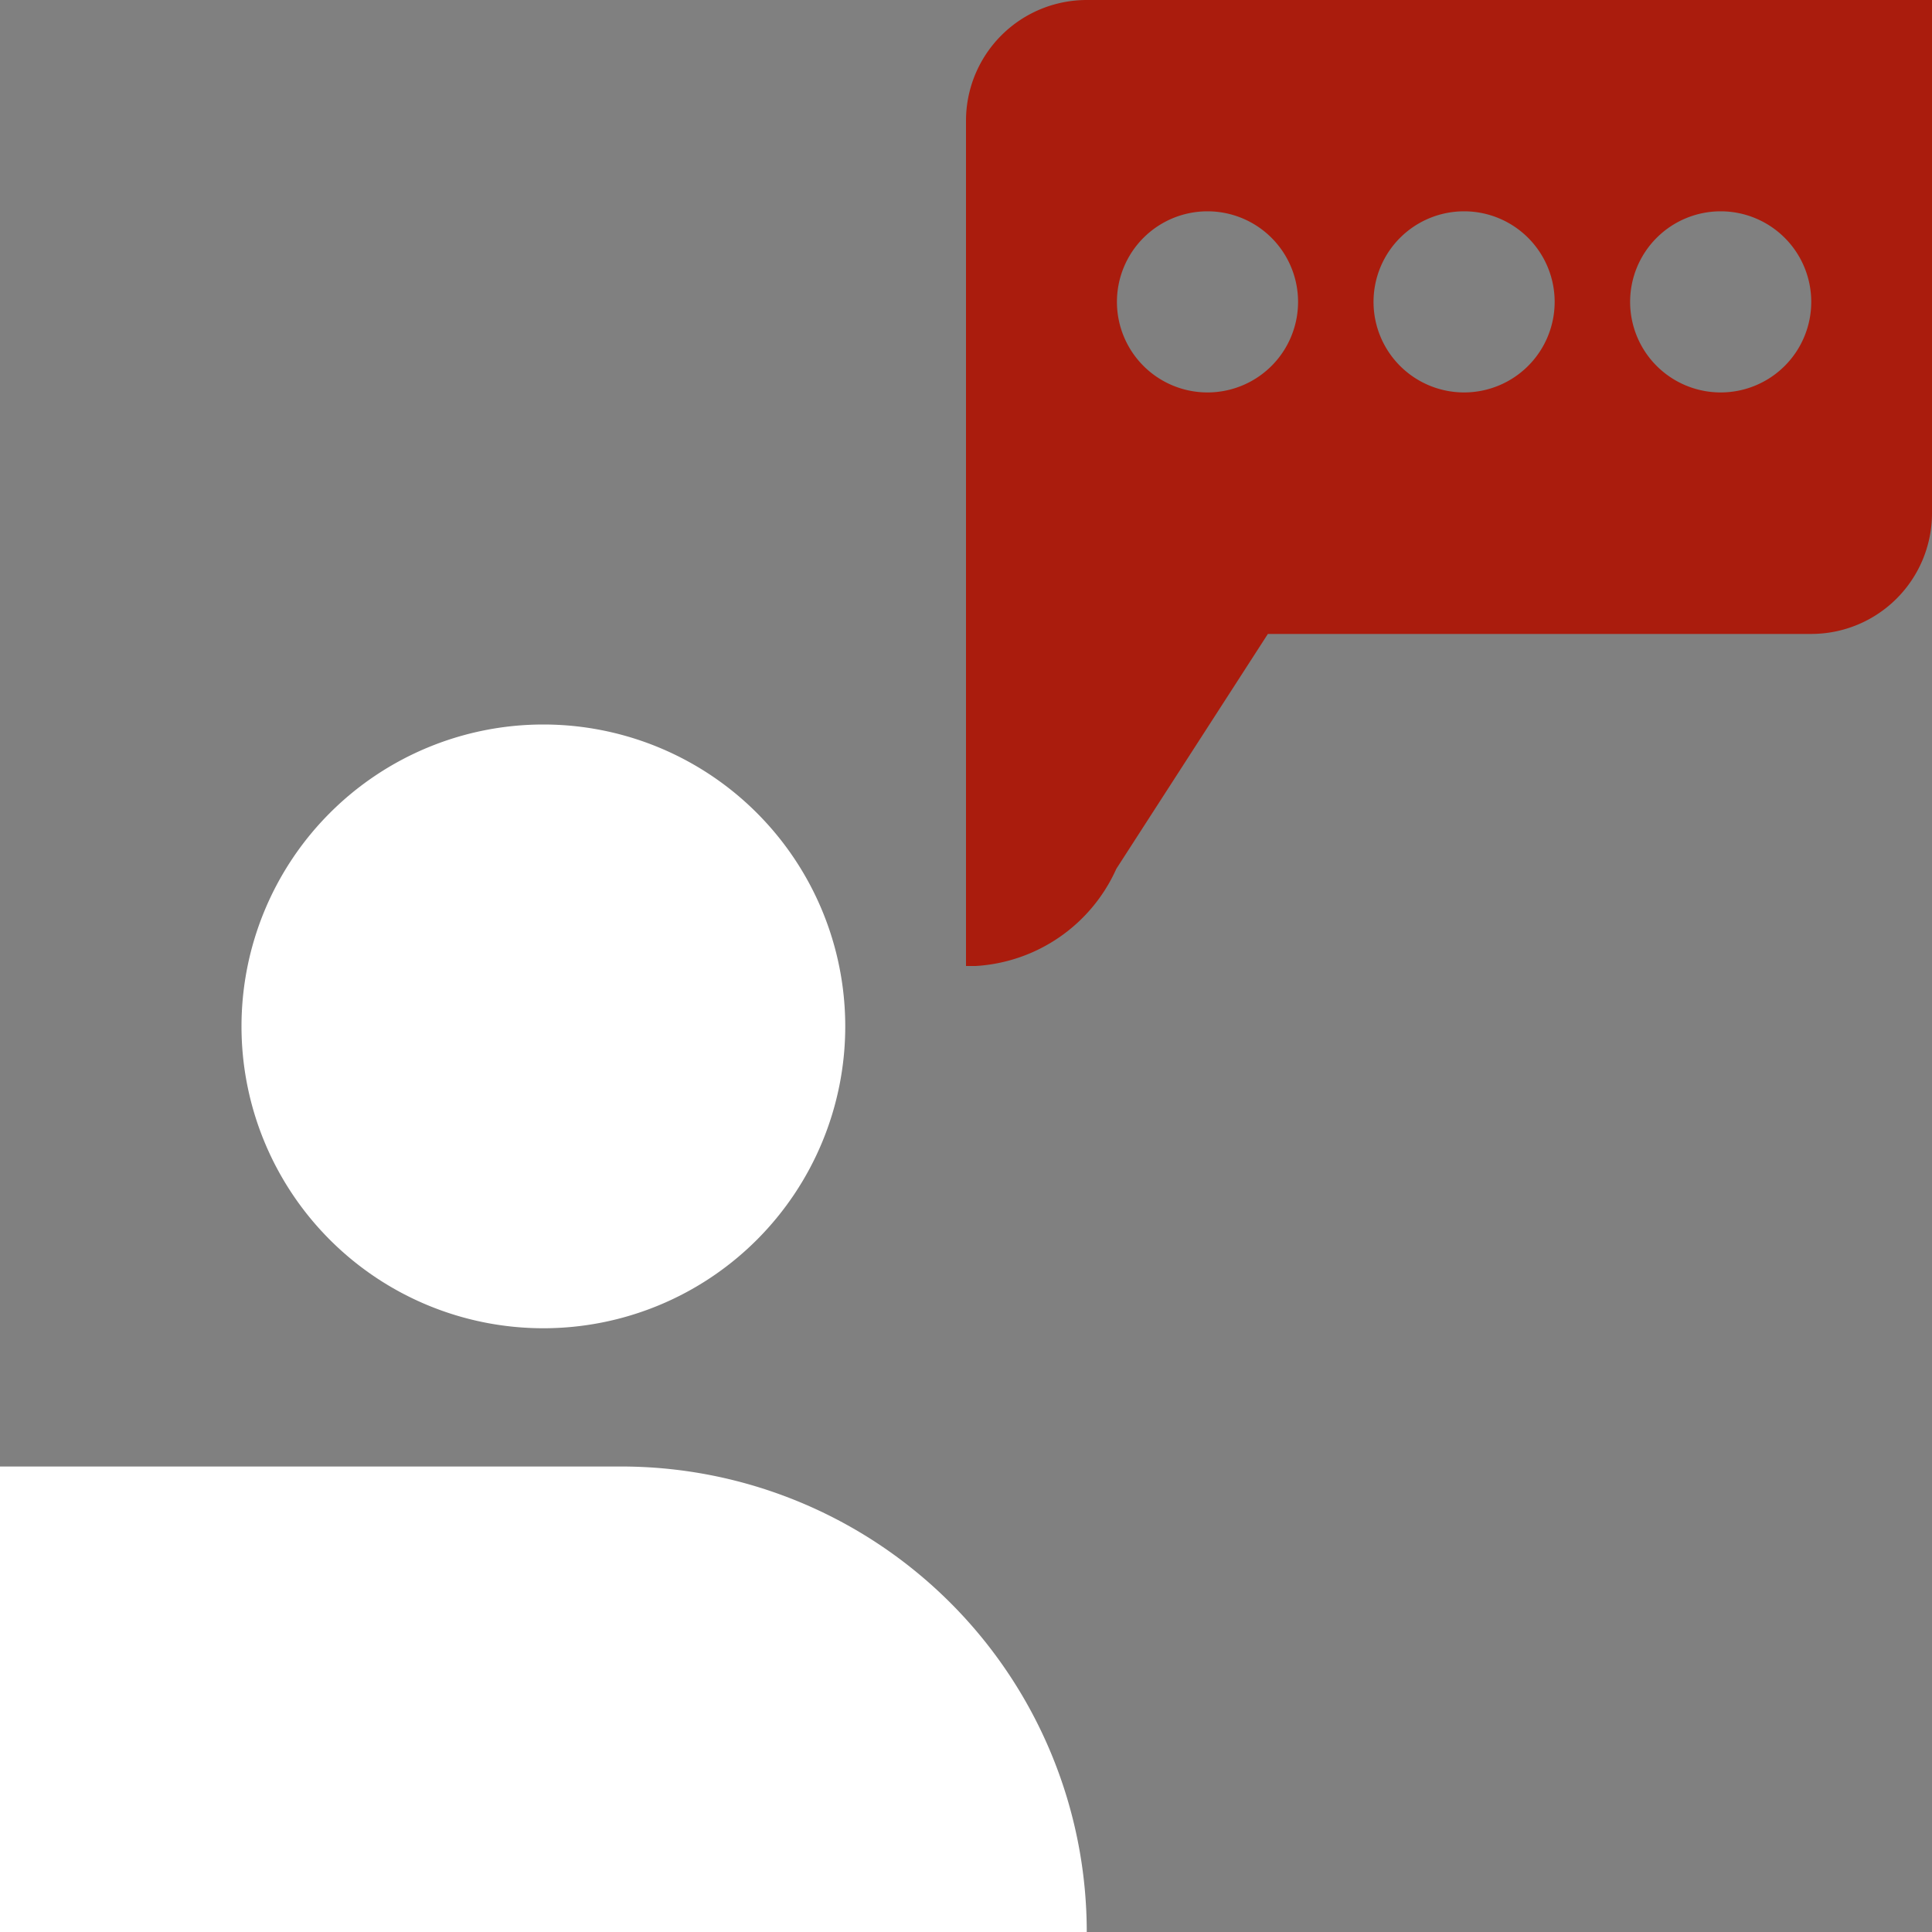
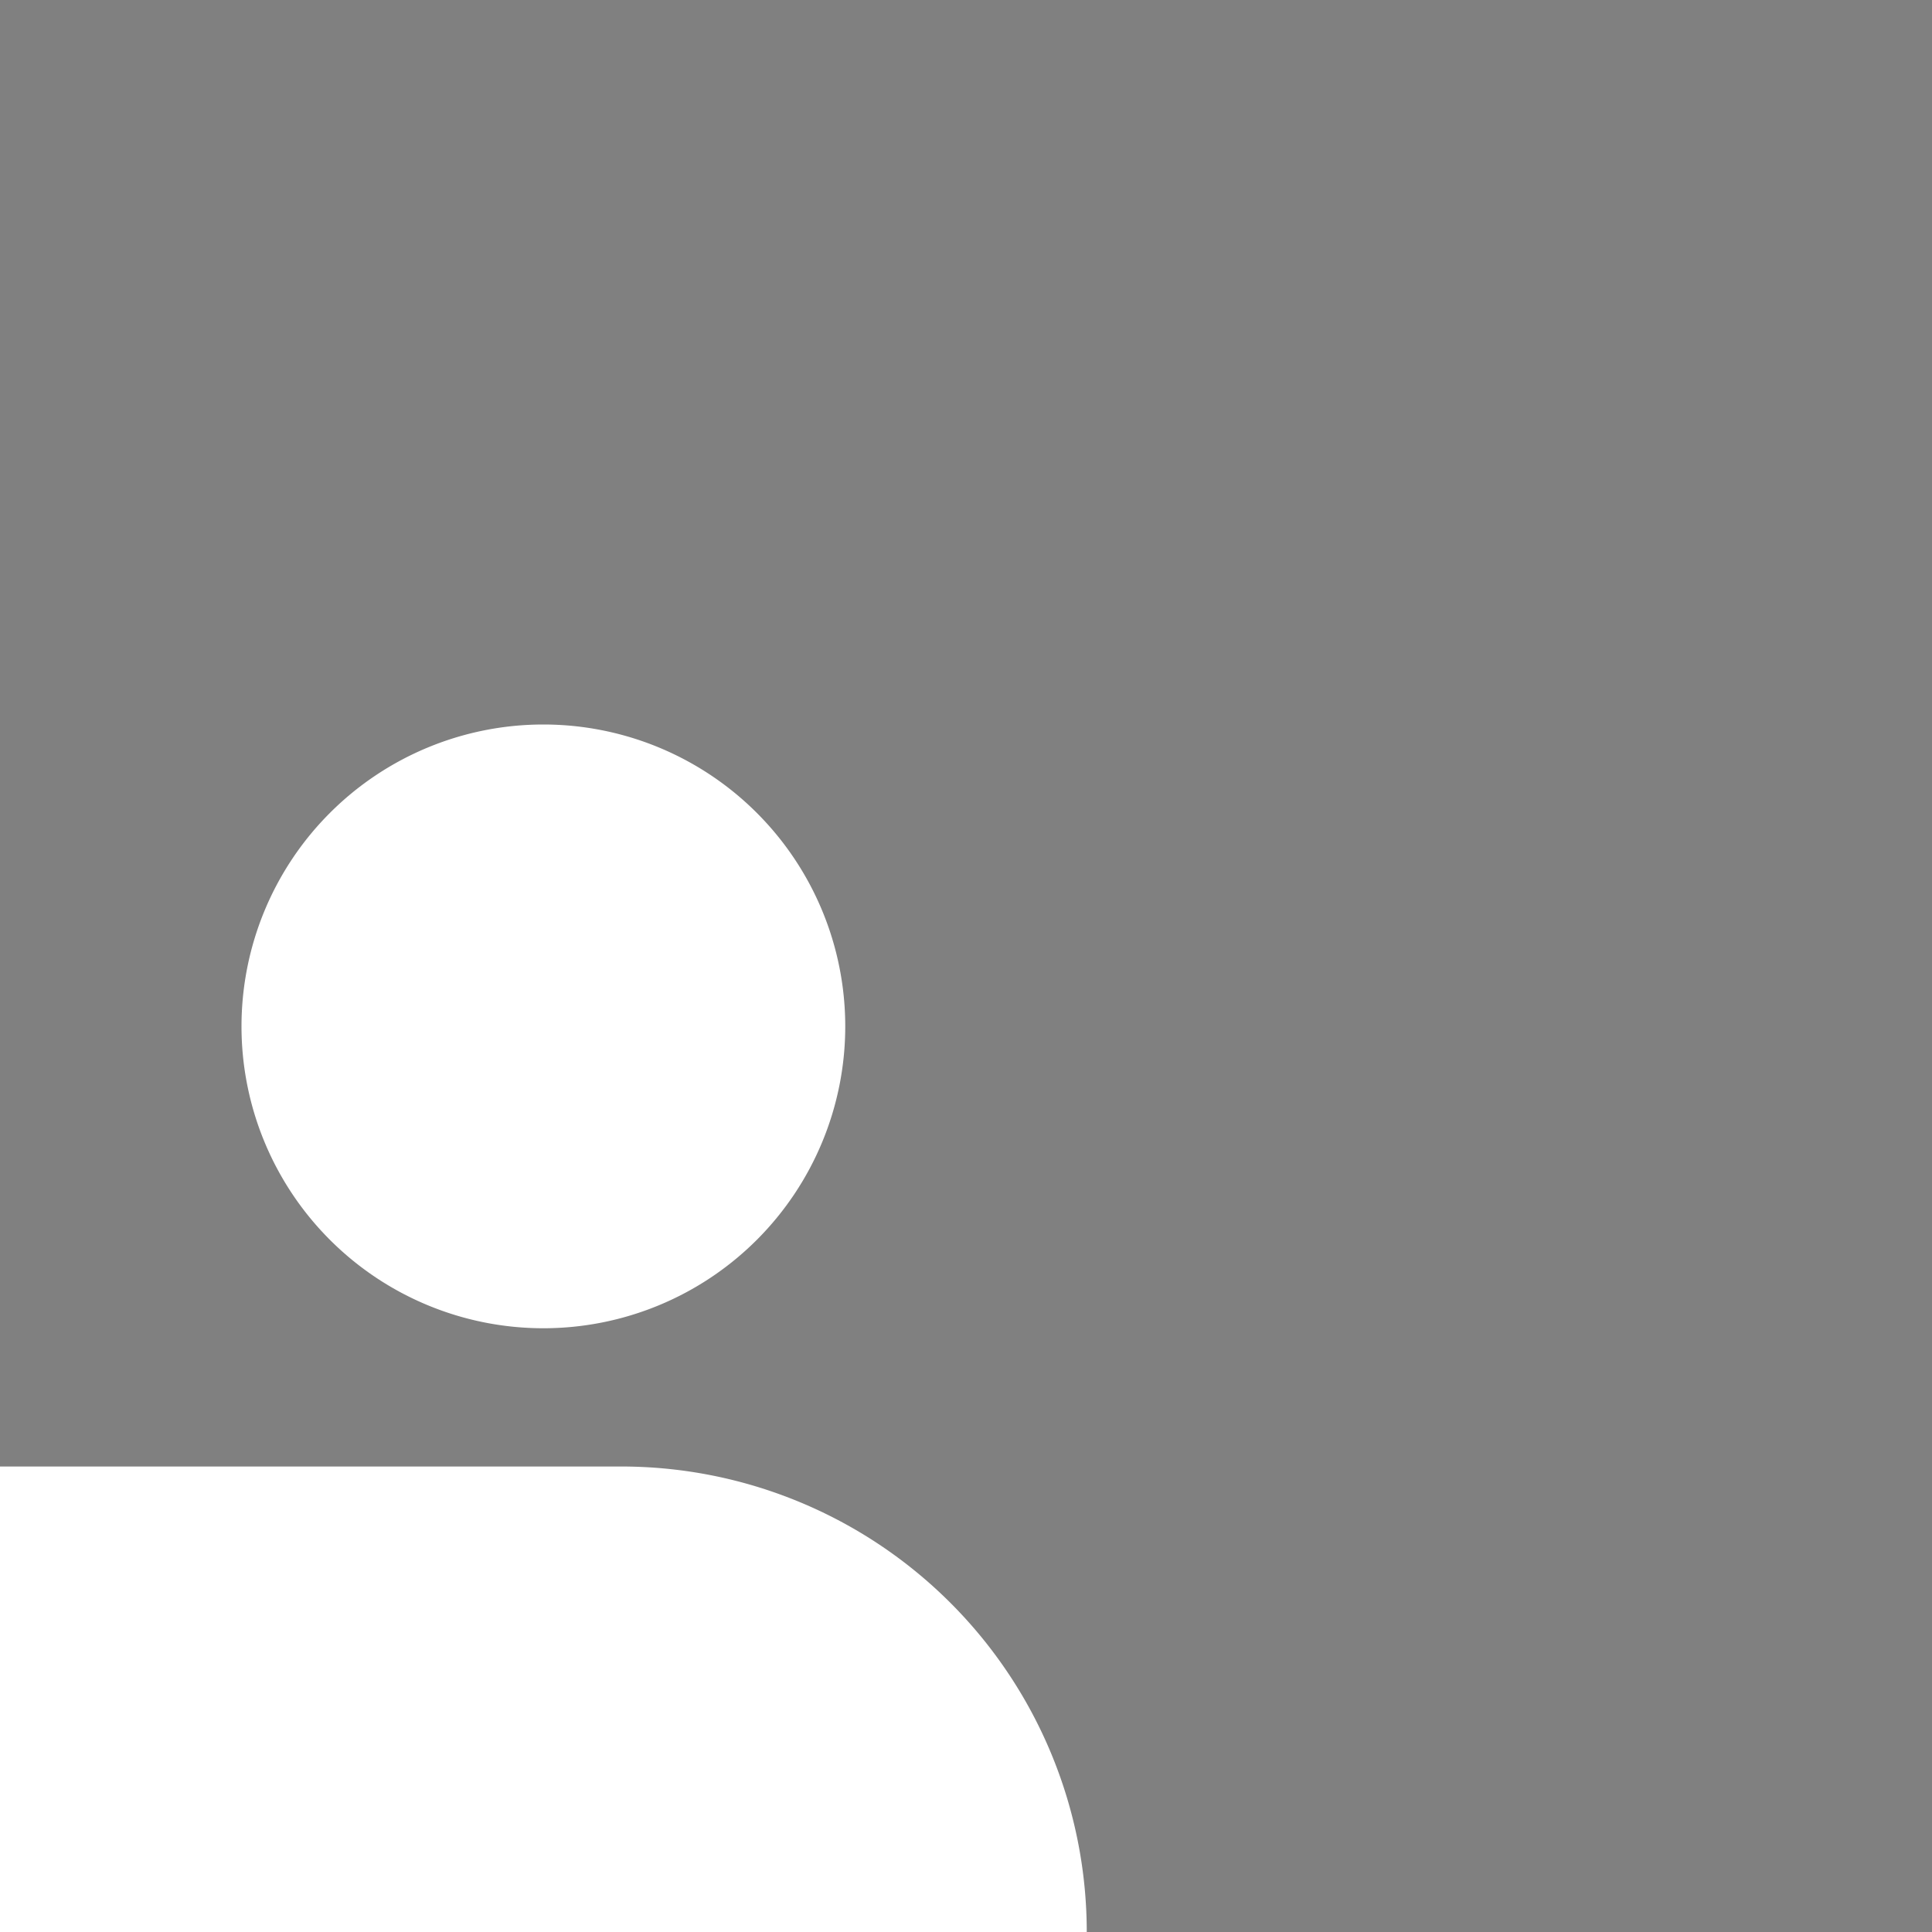
<svg xmlns="http://www.w3.org/2000/svg" viewBox="0 0 32 32">
  <rect x="0" y="0" width="32" height="32" fill="#808080" stroke="none" />
  <defs>
    <style>.cls-1{fill:#fff;}.cls-2{fill:#aa1c0d;}</style>
  </defs>
  <title>FAQ</title>
  <g id="Livello_2" data-name="Livello 2">
    <g id="icon">
      <g id="_Gruppo_" data-name="&lt;Gruppo&gt;">
-         <path id="_Tracciato_" data-name="&lt;Tracciato&gt;" class="cls-1" d="M14,17a5,5,0,1,1-5-5A5,5,0,0,1,14,17Z" />
+         <path id="_Tracciato_" data-name="&lt;Tracciato&gt;" class="cls-1" d="M14,17a5,5,0,1,1-5-5A5,5,0,0,1,14,17" />
        <path id="_Tracciato_2" data-name="&lt;Tracciato&gt;" class="cls-1" d="M10.29,24.29H0V32H18a7.71,7.71,0,0,0-7.71-7.71h0Z" />
-         <path class="cls-2" d="M18,0a2,2,0,0,0-2,2V16h.16a2.73,2.73,0,0,0,2.33-1.61L21,10.5h9a2,2,0,0,0,2-2V0Zm2,6.5A1.5,1.5,0,1,1,21.5,5,1.5,1.5,0,0,1,20,6.5Zm4.25,0A1.5,1.5,0,1,1,25.75,5,1.5,1.5,0,0,1,24.25,6.5Zm4.25,0A1.5,1.5,0,1,1,30,5,1.5,1.5,0,0,1,28.5,6.5Z" />
      </g>
    </g>
  </g>
</svg>